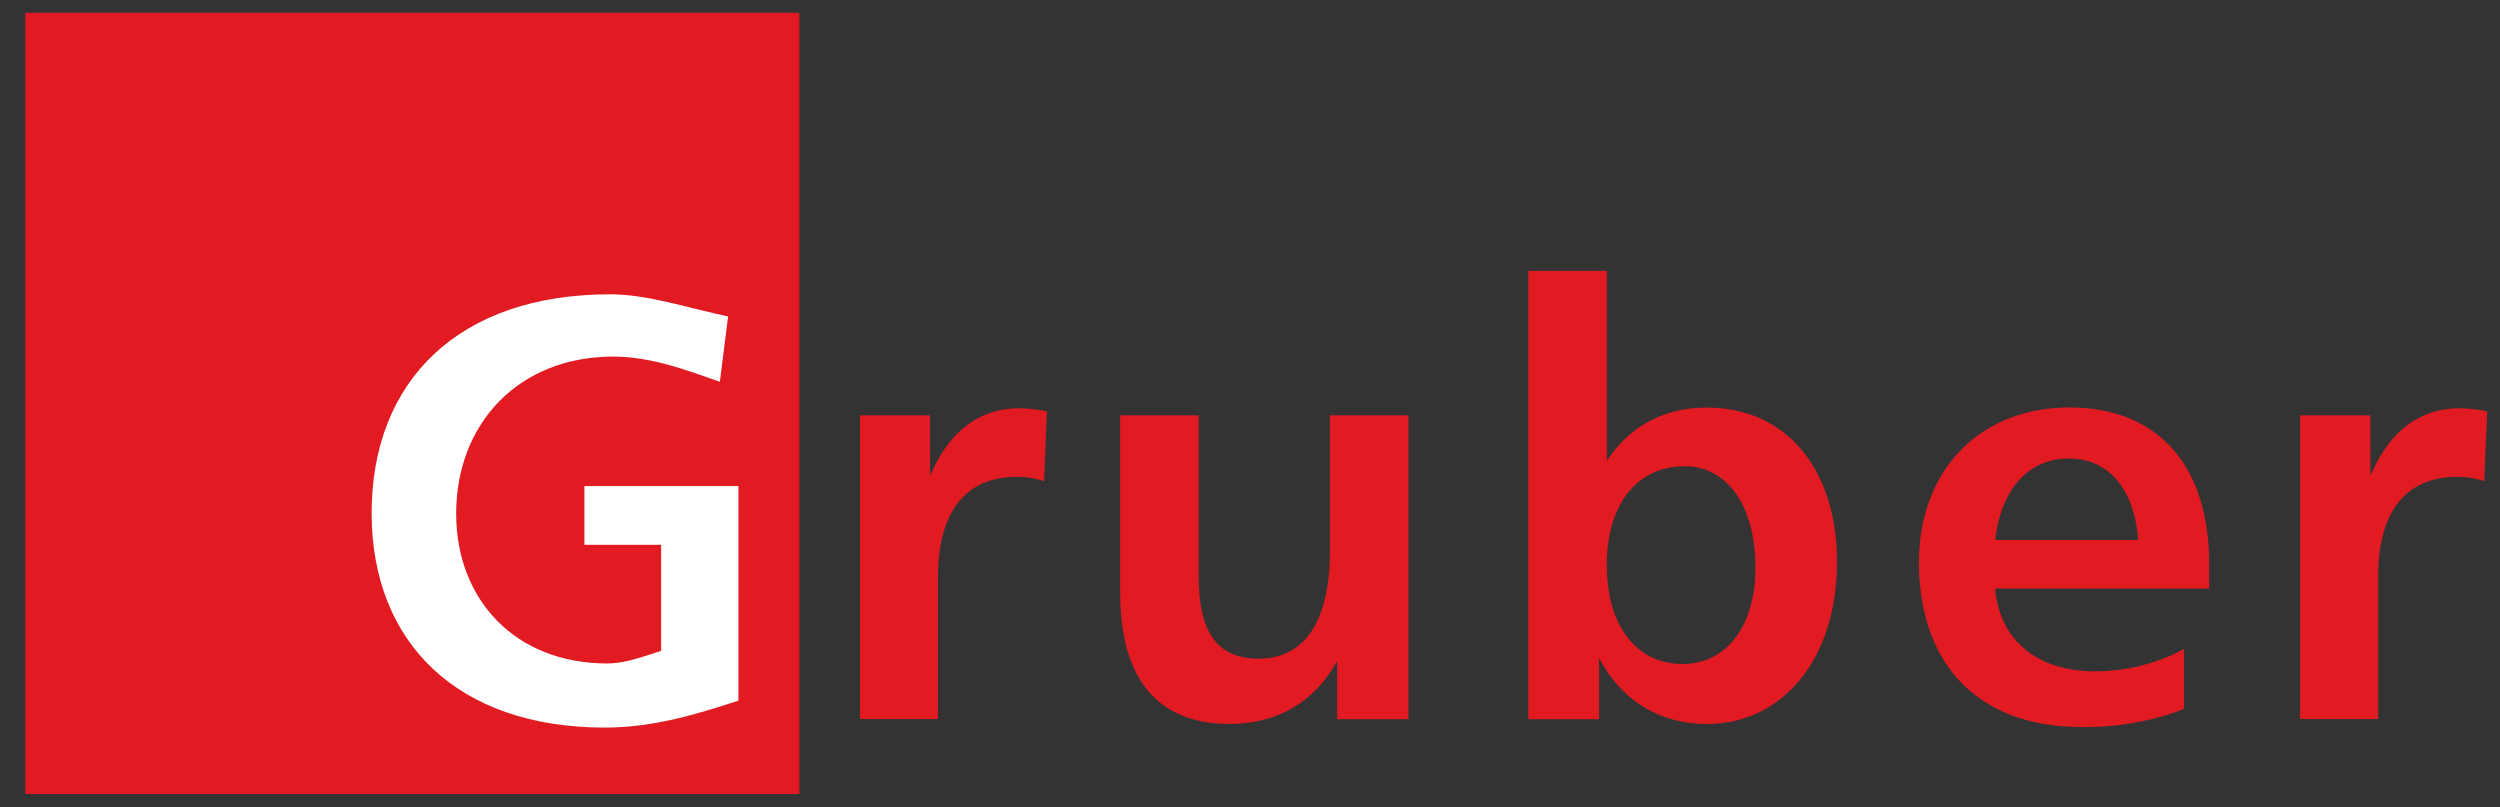
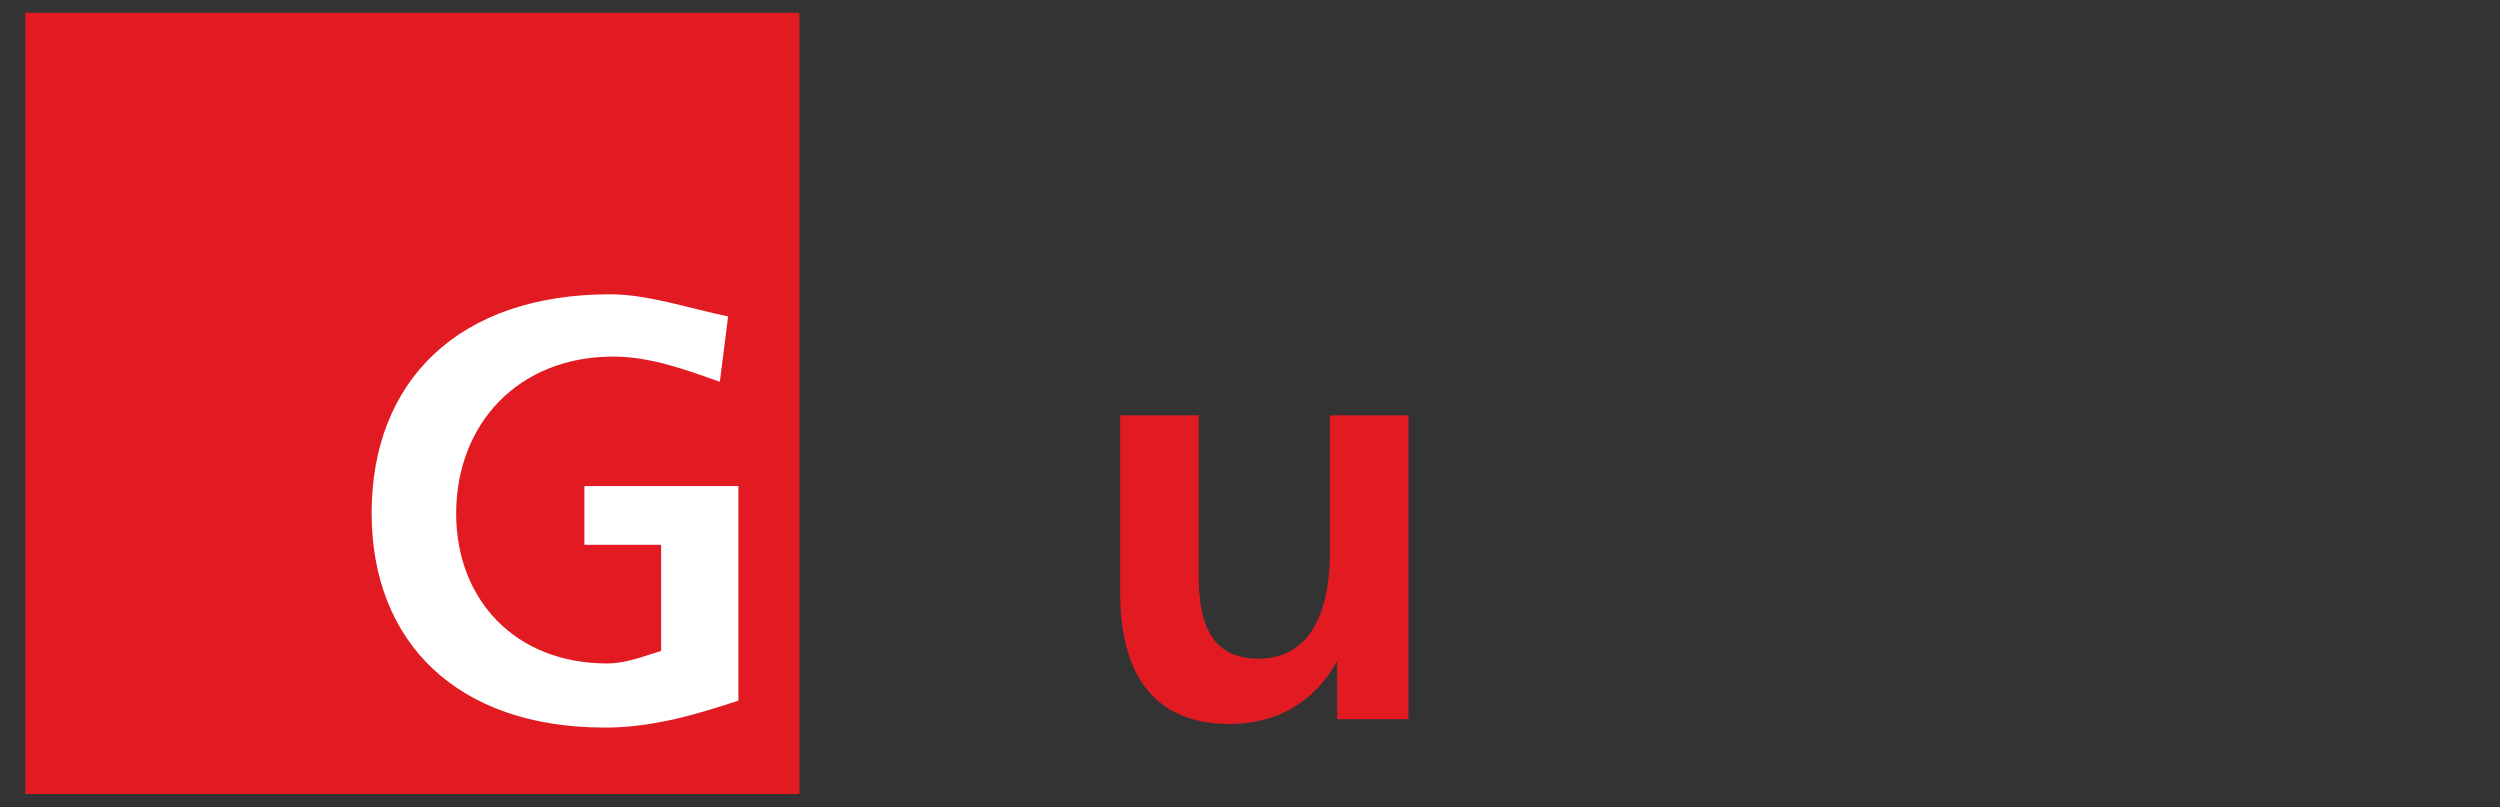
<svg xmlns="http://www.w3.org/2000/svg" id="Layer_1" data-name="Layer 1" viewBox="0 0 576.71 186.23">
  <rect x="0" y="0" width="576.71" height="186.23" fill="#333333" stroke="none" />
  <defs>
    <style>.cls-1{fill:#e21b23;}.cls-2{fill:#fff;}</style>
  </defs>
  <title>Gruber_logo_4C-sticky</title>
  <rect class="cls-1" x="5.84" y="2.95" width="178.57" height="180.22" />
  <path class="cls-2" d="M166.06,88.07c-7.19-2.49-15.62-5.81-24.61-5.81-21.84,0-36.22,15.49-36.22,36.23,0,19.77,13.55,34.56,34.84,34.56,4.28,0,8.43-1.66,12.44-2.9V125.68h-17.7V112.13h35.53v49.49c-9.12,3-19.49,6.22-30.83,6.22-34,0-53.78-19.63-53.78-49.49,0-30.42,20-50.46,55-50.46,8.71,0,18,3.18,27.23,5.11Z" />
-   <path class="cls-1" d="M240.85,111a19.38,19.38,0,0,0-6.22-1c-11.75,0-18.25,7.88-18.25,23.09v32.77h-18V95.81h16.17v14c4.43-10.37,11.34-15.63,20.74-15.63a37.14,37.14,0,0,1,6.22.7Z" />
  <path class="cls-1" d="M276.52,95.81V133c0,12.86,4.28,18.94,13.83,18.94,10.5,0,16.45-8.43,16.45-24.88V95.81h18.11v70.1H308.46V152.5C303.2,162,294.63,167,283.57,167c-16.31,0-25.16-10.23-25.16-30.14V95.81Z" />
-   <path class="cls-1" d="M370.67,62.49v43.83c5.25-8,13.13-12.3,23.09-12.3,18,0,30,13.82,30,35.66,0,22.54-12.72,37.33-30,37.33-10.79,0-19.64-5.25-24.89-15.21v14.11H352.56V62.49Zm0,68c0,14.11,7.05,22.68,17.42,22.68,10,0,16.86-8.44,16.86-22.26,0-14.79-6.91-23.36-16.31-23.36-10.78,0-18,8.45-18,23Z" />
-   <path class="cls-1" d="M509.61,135.77H460.25c1,11.75,9.54,19.08,22.95,19.08a43.28,43.28,0,0,0,20.6-5.12v13.83A63.38,63.38,0,0,1,480,167.7c-23.36,0-37.32-14.24-37.32-38,0-21.3,14.12-35.7,34.72-35.7,20.32,0,32.21,13.27,32.21,36.08Zm-32.35-30c-9.13,0-15.62,6.77-17,18.8h33c-.93-12-7-18.8-16-18.8Z" />
-   <path class="cls-1" d="M573.07,111a19.38,19.38,0,0,0-6.22-1c-11.75,0-18.25,7.88-18.25,23.09v32.77h-18V95.81h16.2v14c4.42-10.37,11.34-15.63,20.74-15.63a37.14,37.14,0,0,1,6.22.7Z" />
</svg>